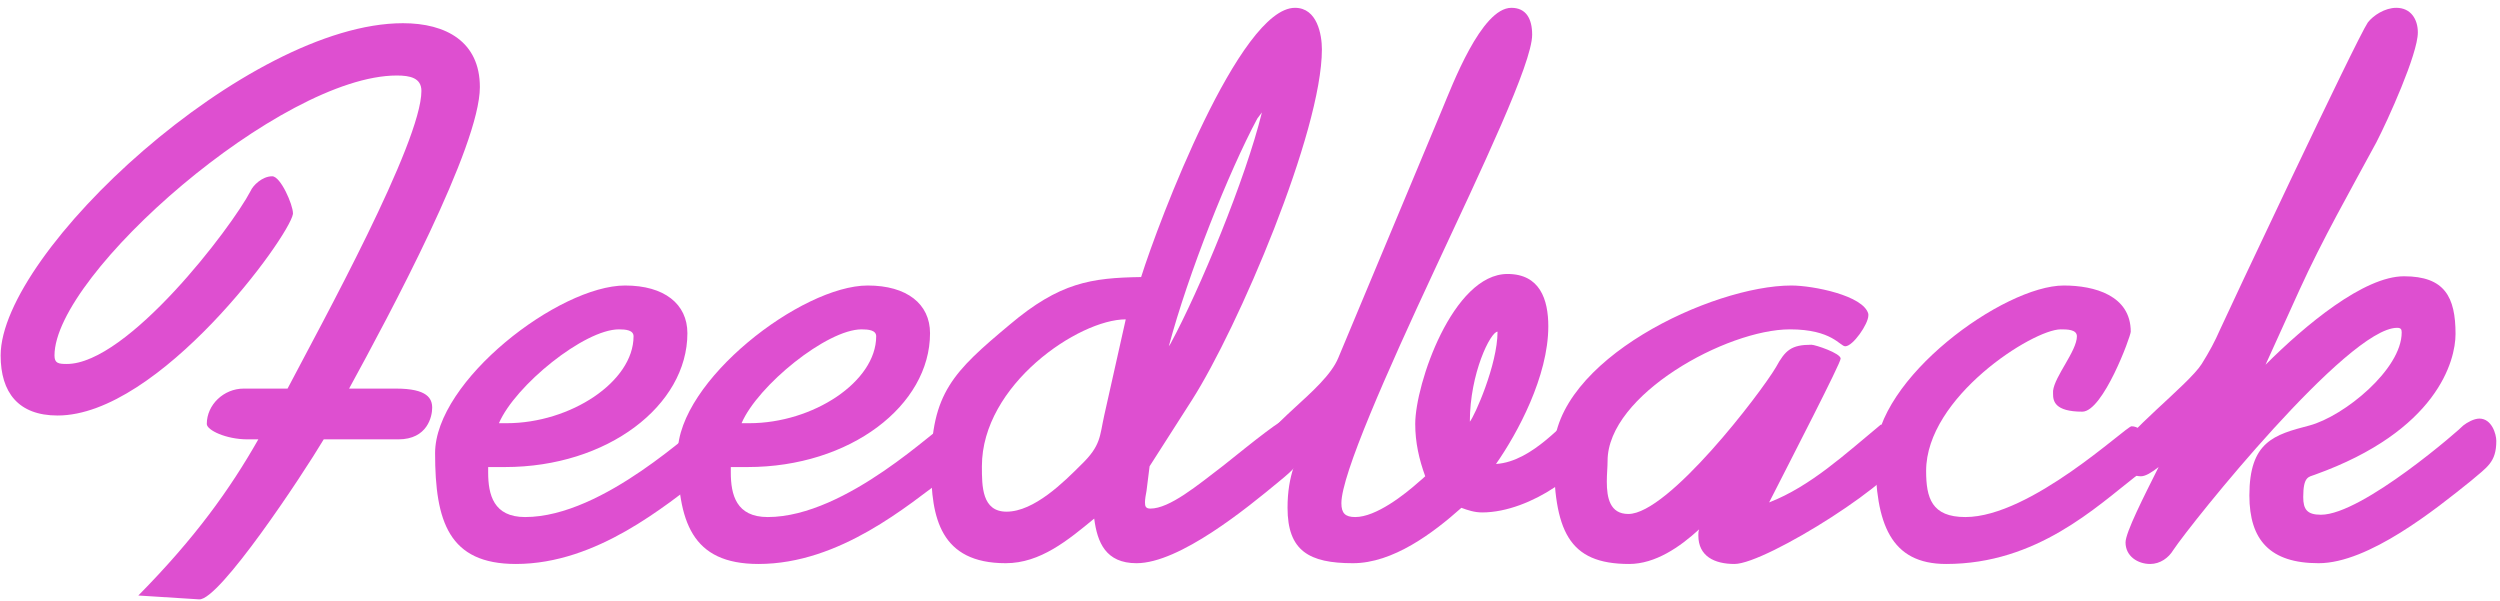
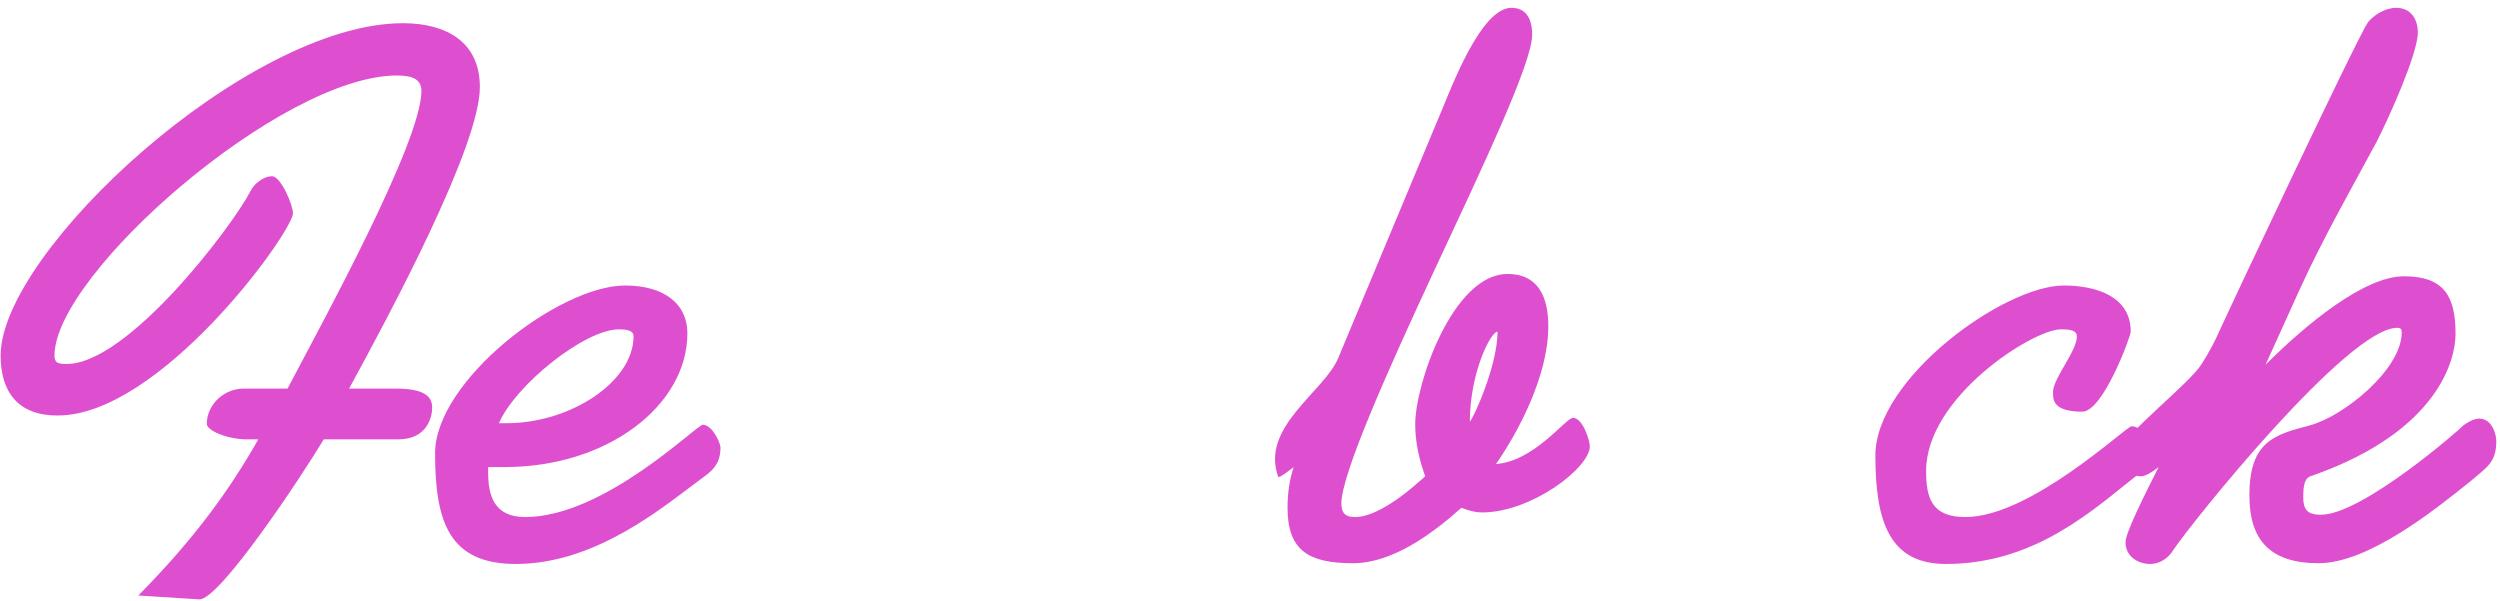
<svg xmlns="http://www.w3.org/2000/svg" width="312" height="75" viewBox="0 0 312 75" fill="none">
  <path d="M311.539 55.024C311.539 57.712 310.387 58.288 308.371 60.016C303.955 63.568 295.603 70.288 289.363 70.288C283.315 70.288 280.723 67.408 280.723 61.84C280.723 55.12 283.795 54.256 288.211 53.104C292.531 51.952 299.731 46.096 299.731 41.488C299.731 41.104 299.635 40.912 299.155 40.912C293.011 40.912 273.523 65.2 271.219 68.656C270.643 69.616 269.587 70.384 268.339 70.384C266.803 70.384 265.267 69.424 265.267 67.696C265.267 66.448 267.571 61.936 269.395 58.288C268.531 58.96 267.763 59.44 267.187 59.44C265.651 59.44 264.691 58.096 264.691 56.272C264.691 54.448 273.139 48.016 274.771 45.424C275.731 43.888 276.403 42.64 277.075 41.104C277.843 39.376 294.067 4.912 295.507 2.8C296.179 1.936 297.619 0.976 299.059 0.976C300.883 0.976 301.747 2.416 301.747 4.048C301.747 6.736 298.003 14.992 296.563 17.776C293.299 23.824 289.843 29.872 286.963 36.208L282.739 45.52C287.731 40.528 295.027 34.48 300.019 34.48C305.107 34.48 306.451 37.072 306.451 41.68C306.451 45.04 304.147 53.776 288.883 59.248C288.115 59.536 287.443 59.44 287.443 62.032C287.443 63.568 287.923 64.24 289.651 64.24C294.835 64.24 307.219 53.392 307.411 53.104C307.891 52.72 308.755 52.24 309.427 52.24C310.963 52.24 311.539 54.16 311.539 55.024Z" fill="#DE4FD0" />
  <path d="M268.413 56.176C268.413 57.52 268.125 58.192 266.781 59.248C261.597 63.28 254.205 70.384 242.877 70.384C235.965 70.384 234.045 65.392 234.045 56.848C234.045 47.248 250.077 35.632 257.565 35.632C261.405 35.632 265.917 36.88 265.917 41.392C265.917 41.968 262.461 51.376 259.869 51.376C256.413 51.376 256.221 50.032 256.221 49.168C256.221 48.976 256.221 48.88 256.221 48.784C256.413 46.96 259.197 43.792 259.197 41.968C259.197 41.104 257.949 41.104 257.181 41.104C253.725 41.104 240.381 49.552 240.381 58.768C240.381 62.128 241.053 64.528 245.277 64.528C253.437 64.528 265.341 53.2 266.013 53.2C267.549 53.2 268.413 55.408 268.413 56.176Z" fill="#DE4FD0" />
-   <path d="M237.778 56.368C237.778 59.44 220.402 70.384 216.466 70.384C213.97 70.384 211.954 69.424 211.954 66.832C211.954 66.544 211.954 66.352 212.05 66.064C209.65 68.272 206.578 70.384 203.314 70.384C195.73 70.384 193.906 66.256 193.906 56.464C193.906 44.944 213.682 35.632 223.57 35.632C226.258 35.632 232.594 36.88 233.17 39.184C233.17 39.184 233.17 39.28 233.17 39.376C233.17 40.432 231.25 43.216 230.29 43.216C229.618 43.216 228.658 41.104 223.378 41.104C215.506 41.104 200.626 49.264 200.626 57.52C200.626 58.288 200.53 59.152 200.53 60.112C200.53 62.128 200.914 64.144 203.218 64.144C208.21 64.144 219.73 49.072 221.65 45.808C222.802 43.696 223.57 43.024 226.066 43.024C226.546 43.024 229.714 44.08 229.714 44.752C229.714 45.328 223.666 57.04 220.786 62.704C225.97 60.688 230.29 56.656 234.706 53.008C234.802 53.008 234.898 53.008 234.994 53.008C236.914 53.008 237.778 55.408 237.778 56.368Z" fill="#DE4FD0" />
-   <path d="M186.893 41.392C186.029 41.392 183.437 46.576 183.437 52.624C184.013 51.952 186.893 45.52 186.893 41.392ZM198.413 55.696C198.413 58.384 191.117 63.952 184.973 63.952C184.013 63.952 183.149 63.664 182.381 63.376C178.829 66.544 173.837 70.288 168.845 70.288C163.373 70.288 160.685 68.752 160.685 63.376C160.685 61.36 160.973 59.728 161.453 58.288C160.589 58.96 159.821 59.536 159.533 59.536C157.709 59.536 157.229 57.904 157.229 56.656C157.229 53.296 165.293 48.88 167.021 44.656L179.981 13.648C181.229 10.672 184.877 0.976 188.621 0.976C190.445 0.976 191.213 2.32 191.213 4.336C191.213 7.888 184.973 20.944 179.021 33.712C173.069 46.48 167.405 59.248 167.405 62.8C167.405 64.048 167.885 64.528 169.133 64.528C171.725 64.528 175.277 61.744 177.101 60.112C177.197 60.016 177.581 59.728 177.869 59.44C177.101 57.328 176.621 55.216 176.621 52.912C176.621 47.92 181.325 34.192 188.141 34.192C192.173 34.192 193.229 37.36 193.229 40.72C193.229 46.96 189.389 54.064 186.701 57.904C191.405 57.616 195.437 52.144 196.301 52.144C197.549 52.144 198.413 55.024 198.413 55.696Z" fill="#DE4FD0" />
-   <path d="M140.493 39.856C134.637 39.856 122.541 48.016 122.541 58.192C122.541 60.688 122.541 63.856 125.613 63.856C129.069 63.856 132.813 60.112 134.925 58C137.421 55.6 137.229 54.448 137.805 51.856L140.493 39.856ZM157.485 14.032L156.909 14.8C153.357 21.424 148.269 34.192 145.869 43.216L146.061 42.928C149.709 36.208 155.469 22.288 157.485 14.032ZM164.973 6.16C164.973 16.432 154.509 40.912 148.749 49.936L143.469 58.192L143.085 61.264C142.989 61.744 142.893 62.32 142.893 62.704C142.893 63.184 142.989 63.472 143.565 63.472C145.965 63.472 149.421 60.592 152.685 58.096C156.525 55.024 160.077 52.144 160.845 52.144C161.709 52.144 162.765 54.448 162.765 55.696C162.765 57.328 161.613 58.48 159.597 60.112C155.661 63.376 147.213 70.288 141.837 70.288C137.997 70.288 136.941 67.696 136.557 64.72C133.293 67.408 129.837 70.288 125.517 70.288C117.357 70.288 116.205 64.624 116.205 58.192C116.205 49.072 118.989 46.384 125.997 40.528C132.237 35.248 136.173 34.672 142.413 34.576C144.621 27.568 154.701 0.976 161.613 0.976C164.397 0.976 164.973 4.336 164.973 6.16Z" fill="#DE4FD0" />
-   <path d="M109.348 41.968C109.348 41.2 108.388 41.104 107.524 41.104C103.204 41.104 94.564 48.112 92.548 52.816H93.508C101.476 52.816 109.348 47.632 109.348 41.968ZM120.196 55.888C120.196 57.712 119.332 58.672 118.084 59.536C113.38 62.992 104.836 70.384 94.66 70.384C86.308 70.384 84.58 65.104 84.58 56.56C84.58 47.536 100.036 35.632 108.292 35.632C113.188 35.632 116.068 37.936 116.068 41.584C116.068 50.608 106.084 58.288 93.316 58.288H91.204C91.204 58.48 91.204 58.672 91.204 58.96C91.204 61.744 91.876 64.528 95.812 64.528C105.7 64.528 117.22 53.008 117.988 53.008C119.14 53.008 120.196 55.216 120.196 55.888Z" fill="#DE4FD0" />
+   <path d="M186.893 41.392C186.029 41.392 183.437 46.576 183.437 52.624C184.013 51.952 186.893 45.52 186.893 41.392ZM198.413 55.696C198.413 58.384 191.117 63.952 184.973 63.952C184.013 63.952 183.149 63.664 182.381 63.376C178.829 66.544 173.837 70.288 168.845 70.288C163.373 70.288 160.685 68.752 160.685 63.376C160.685 61.36 160.973 59.728 161.453 58.288C160.589 58.96 159.821 59.536 159.533 59.536C157.229 53.296 165.293 48.88 167.021 44.656L179.981 13.648C181.229 10.672 184.877 0.976 188.621 0.976C190.445 0.976 191.213 2.32 191.213 4.336C191.213 7.888 184.973 20.944 179.021 33.712C173.069 46.48 167.405 59.248 167.405 62.8C167.405 64.048 167.885 64.528 169.133 64.528C171.725 64.528 175.277 61.744 177.101 60.112C177.197 60.016 177.581 59.728 177.869 59.44C177.101 57.328 176.621 55.216 176.621 52.912C176.621 47.92 181.325 34.192 188.141 34.192C192.173 34.192 193.229 37.36 193.229 40.72C193.229 46.96 189.389 54.064 186.701 57.904C191.405 57.616 195.437 52.144 196.301 52.144C197.549 52.144 198.413 55.024 198.413 55.696Z" fill="#DE4FD0" />
  <path d="M79.067 41.968C79.067 41.2 78.107 41.104 77.243 41.104C72.923 41.104 64.283 48.112 62.267 52.816H63.227C71.195 52.816 79.067 47.632 79.067 41.968ZM89.915 55.888C89.915 57.712 89.051 58.672 87.803 59.536C83.099 62.992 74.555 70.384 64.379 70.384C56.027 70.384 54.299 65.104 54.299 56.56C54.299 47.536 69.755 35.632 78.011 35.632C82.907 35.632 85.787 37.936 85.787 41.584C85.787 50.608 75.803 58.288 63.035 58.288H60.923C60.923 58.48 60.923 58.672 60.923 58.96C60.923 61.744 61.595 64.528 65.531 64.528C75.419 64.528 86.939 53.008 87.707 53.008C88.859 53.008 89.915 55.216 89.915 55.888Z" fill="#DE4FD0" />
  <path d="M59.888 10.864C59.888 18.256 48.656 39.184 43.568 48.496H49.424C53.36 48.496 53.936 49.744 53.936 50.896C53.936 51.952 53.36 54.832 49.712 54.832H40.4C37.712 59.344 27.344 74.992 24.848 74.8L17.264 74.32C24.368 67.12 28.688 61.072 32.24 54.832H30.896C28.208 54.832 25.808 53.68 25.808 52.912C25.808 50.512 27.92 48.496 30.416 48.496H35.888C40.112 40.432 52.592 17.776 52.592 11.344C52.592 9.712 51.152 9.424 49.52 9.424C35.12 9.424 6.8 34.192 6.8 44.368C6.8 45.328 7.28 45.424 8.336 45.424C15.92 45.424 28.88 28.432 31.28 23.824C31.568 23.152 32.72 22 33.968 22C35.024 22 36.56 25.552 36.56 26.608V26.704C36.08 29.584 19.856 51.856 7.184 51.856C2.288 51.856 0.08 48.976 0.08 44.368C0.08 31.408 30.896 2.896 50.288 2.896C55.664 2.896 59.888 5.2 59.888 10.864Z" fill="#DE4FD0" />
</svg>